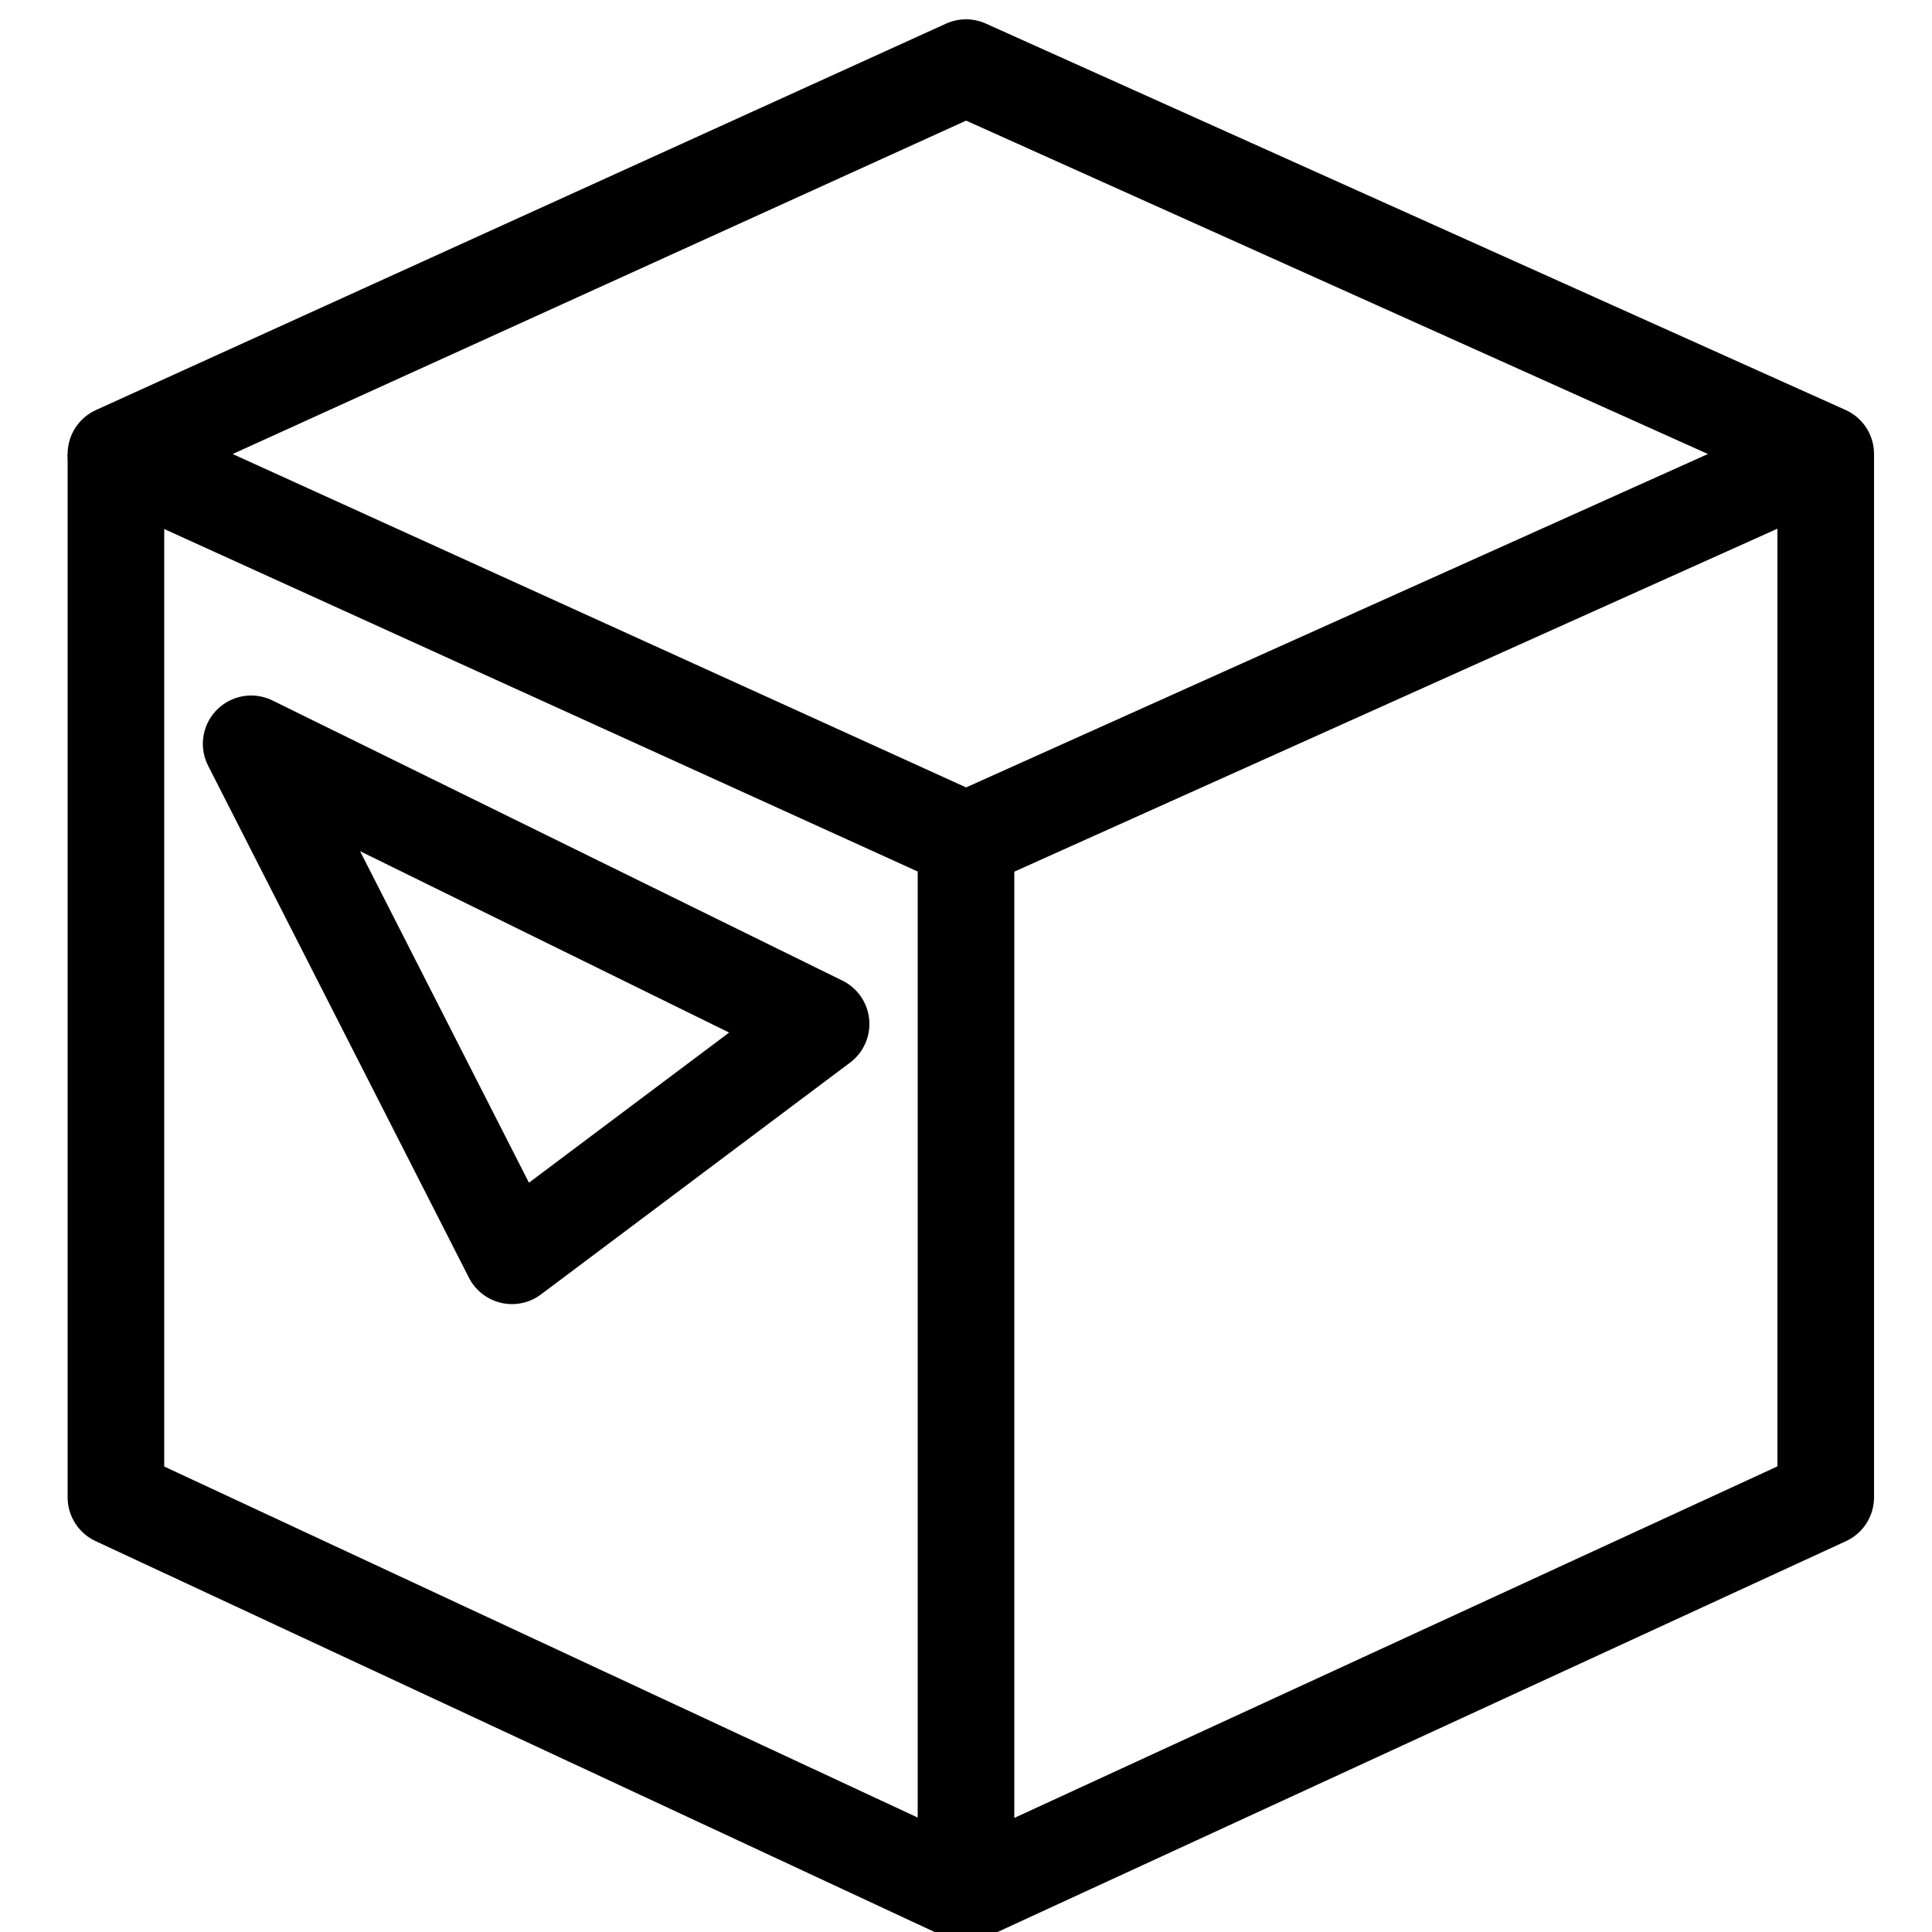
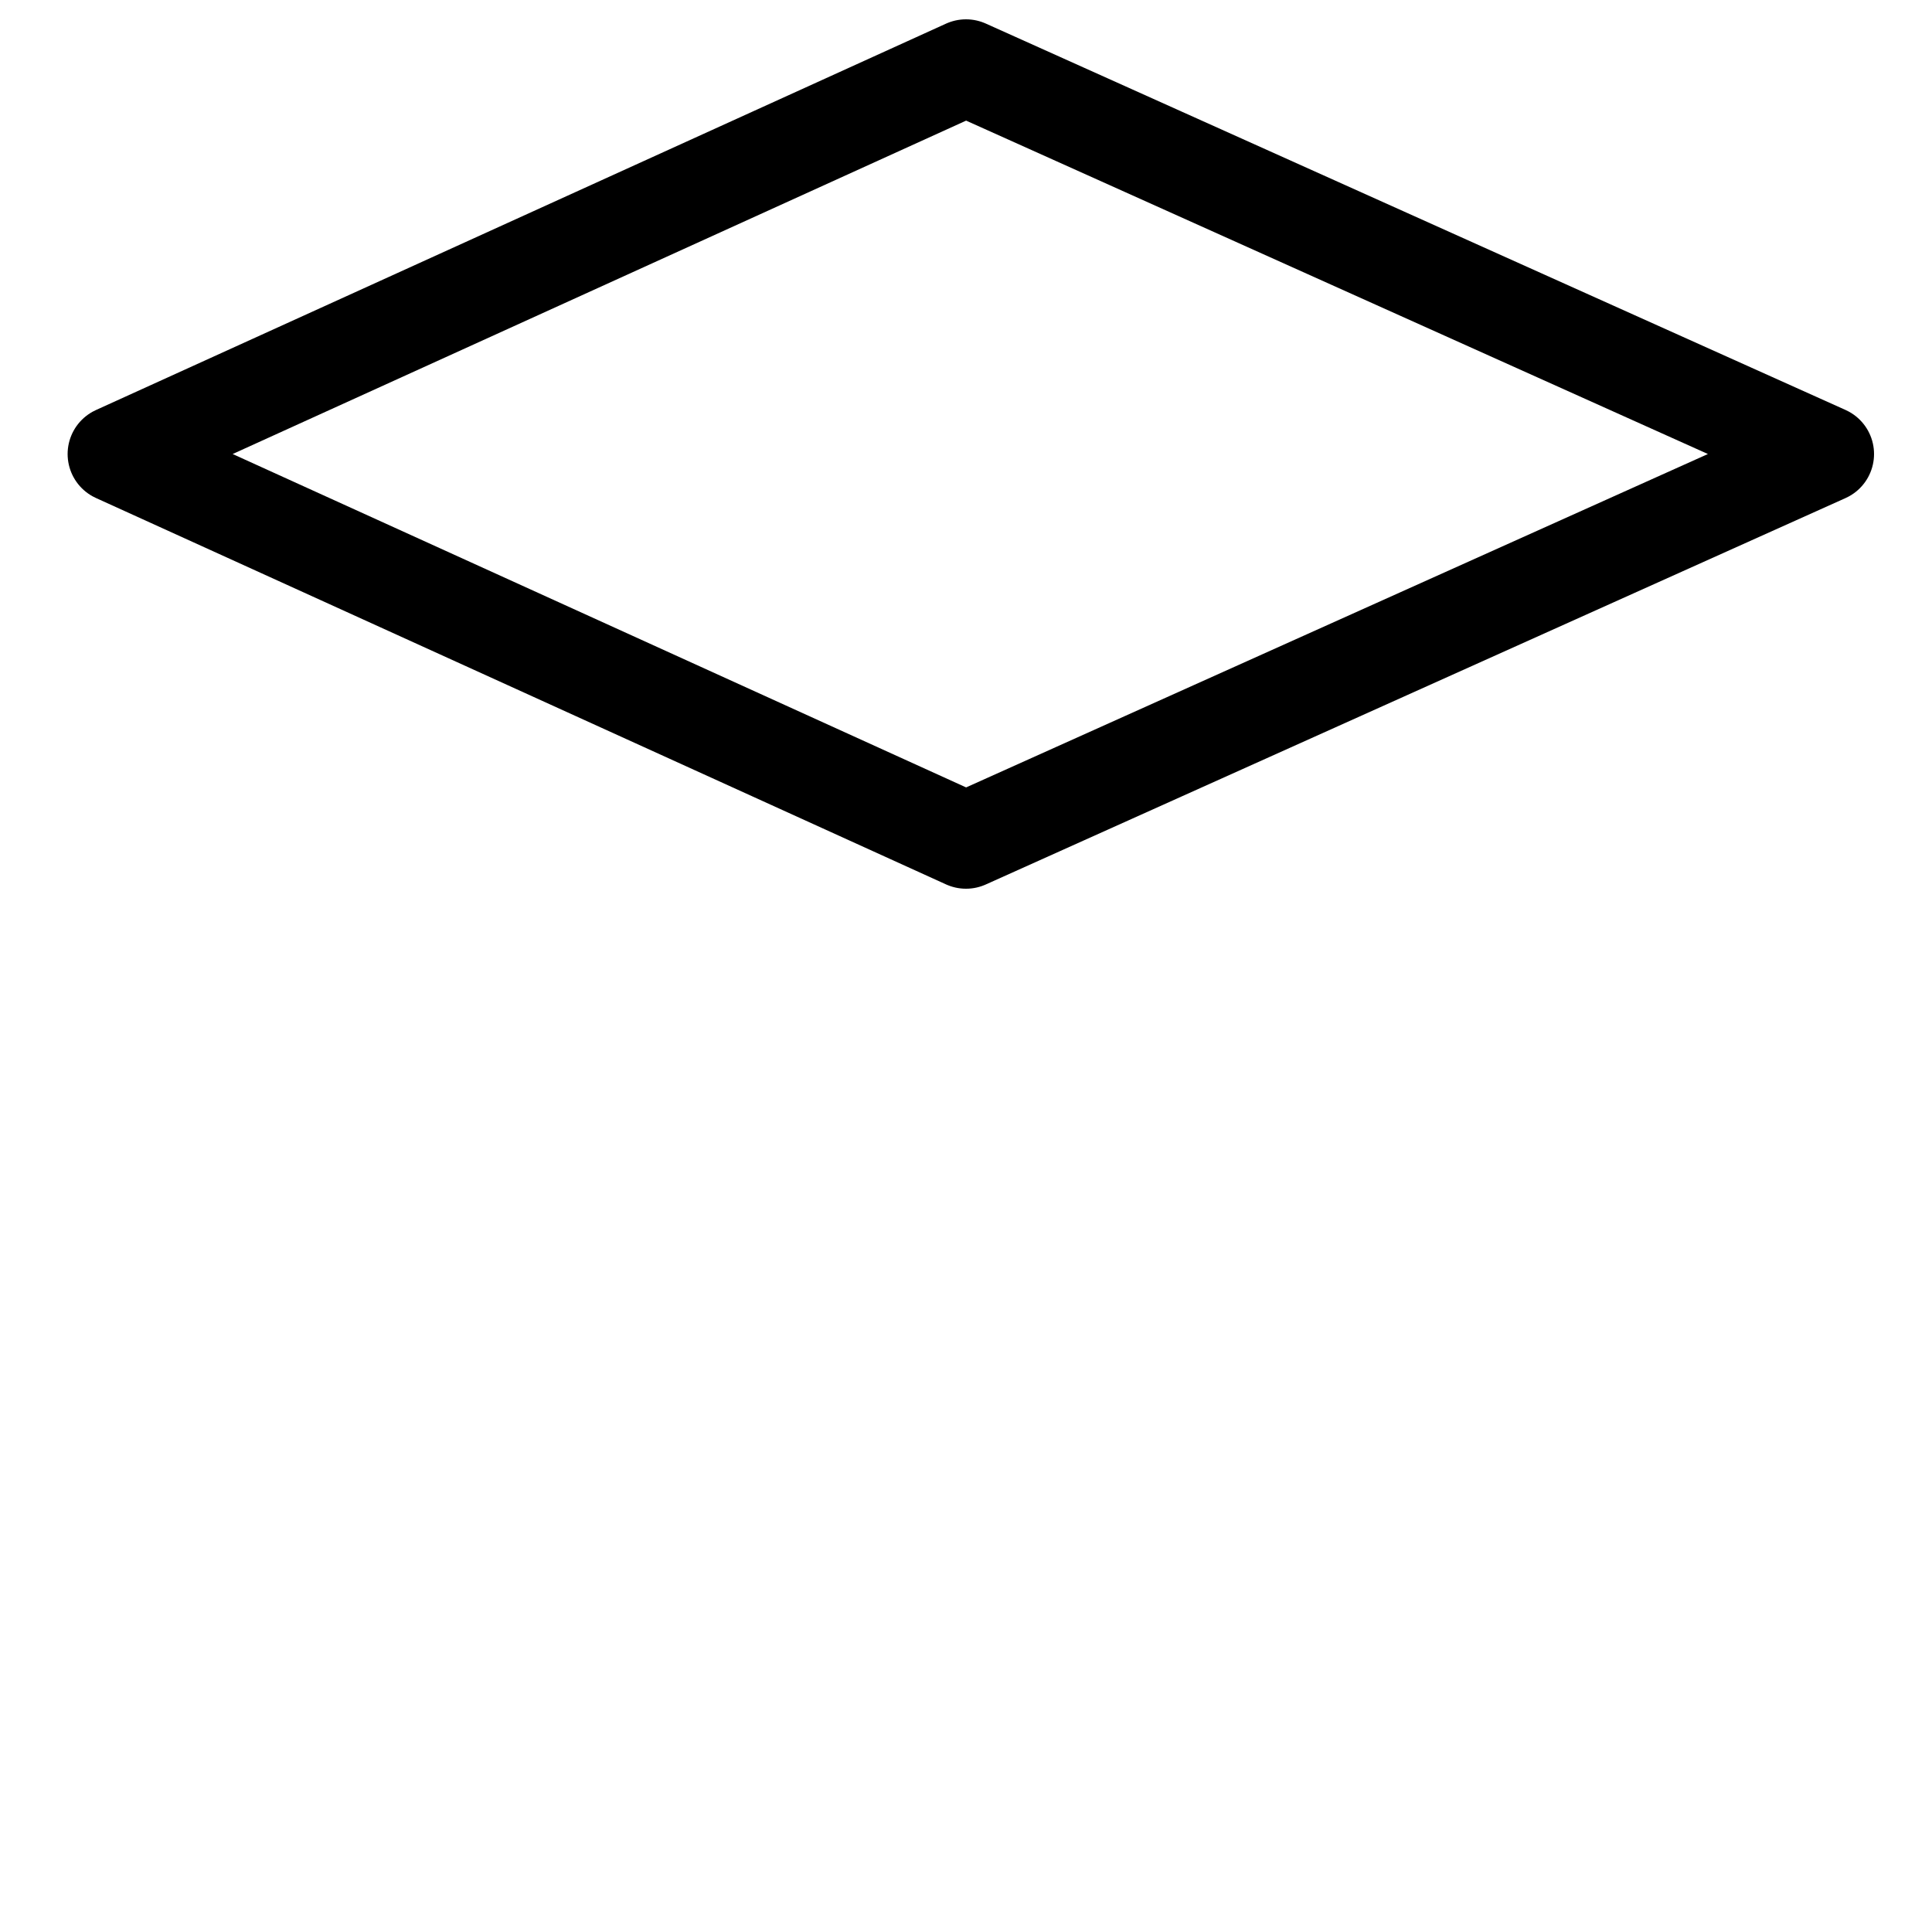
<svg xmlns="http://www.w3.org/2000/svg" width="200" height="200" viewBox="0 0 200 200" version="1.1">
  <g fill="none" stroke="#000000" stroke-width="10">
    <path d="M 100,7 189,47 100,87 12,47 Z" stroke-linejoin="round" />
-     <path d="M 189,47 189,155 100,196 12,155 12,47" stroke-linejoin="round" />
-     <path d="M 100,87 100,196" stroke-linejoin="round" />
-     <path d="M 26,77 85,106 53,130 Z" stroke-linejoin="round" />
  </g>
</svg>